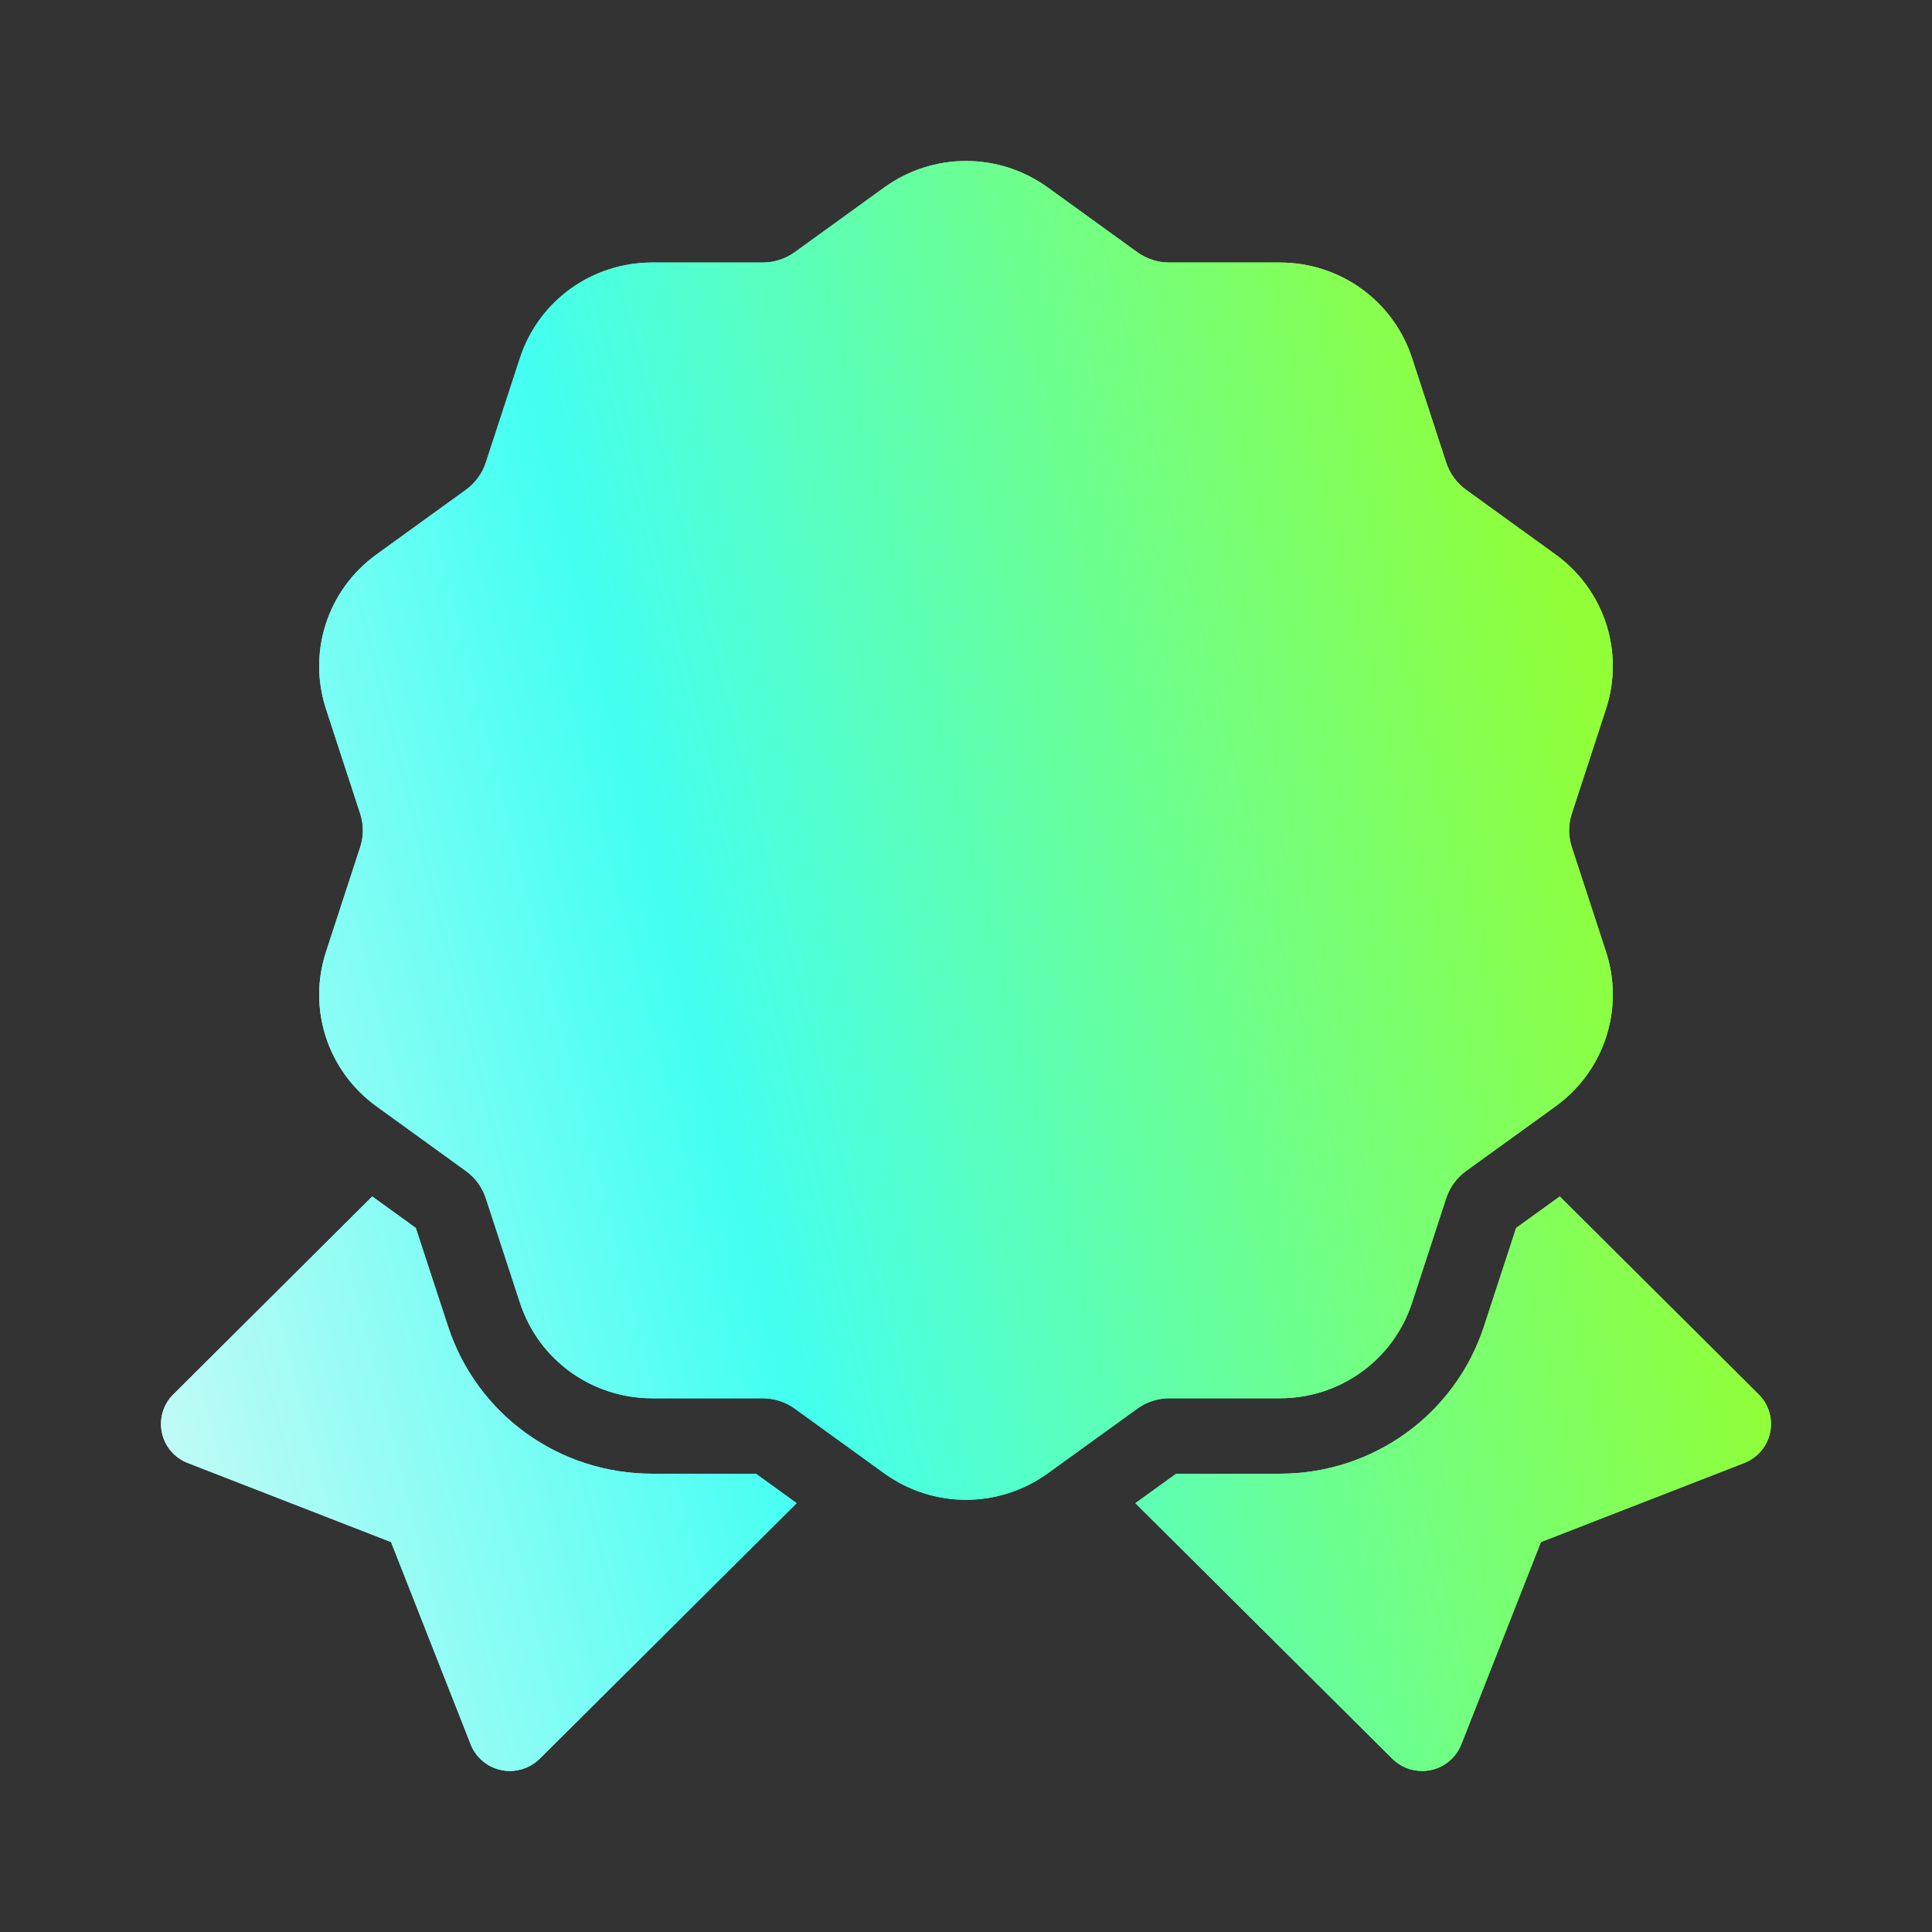
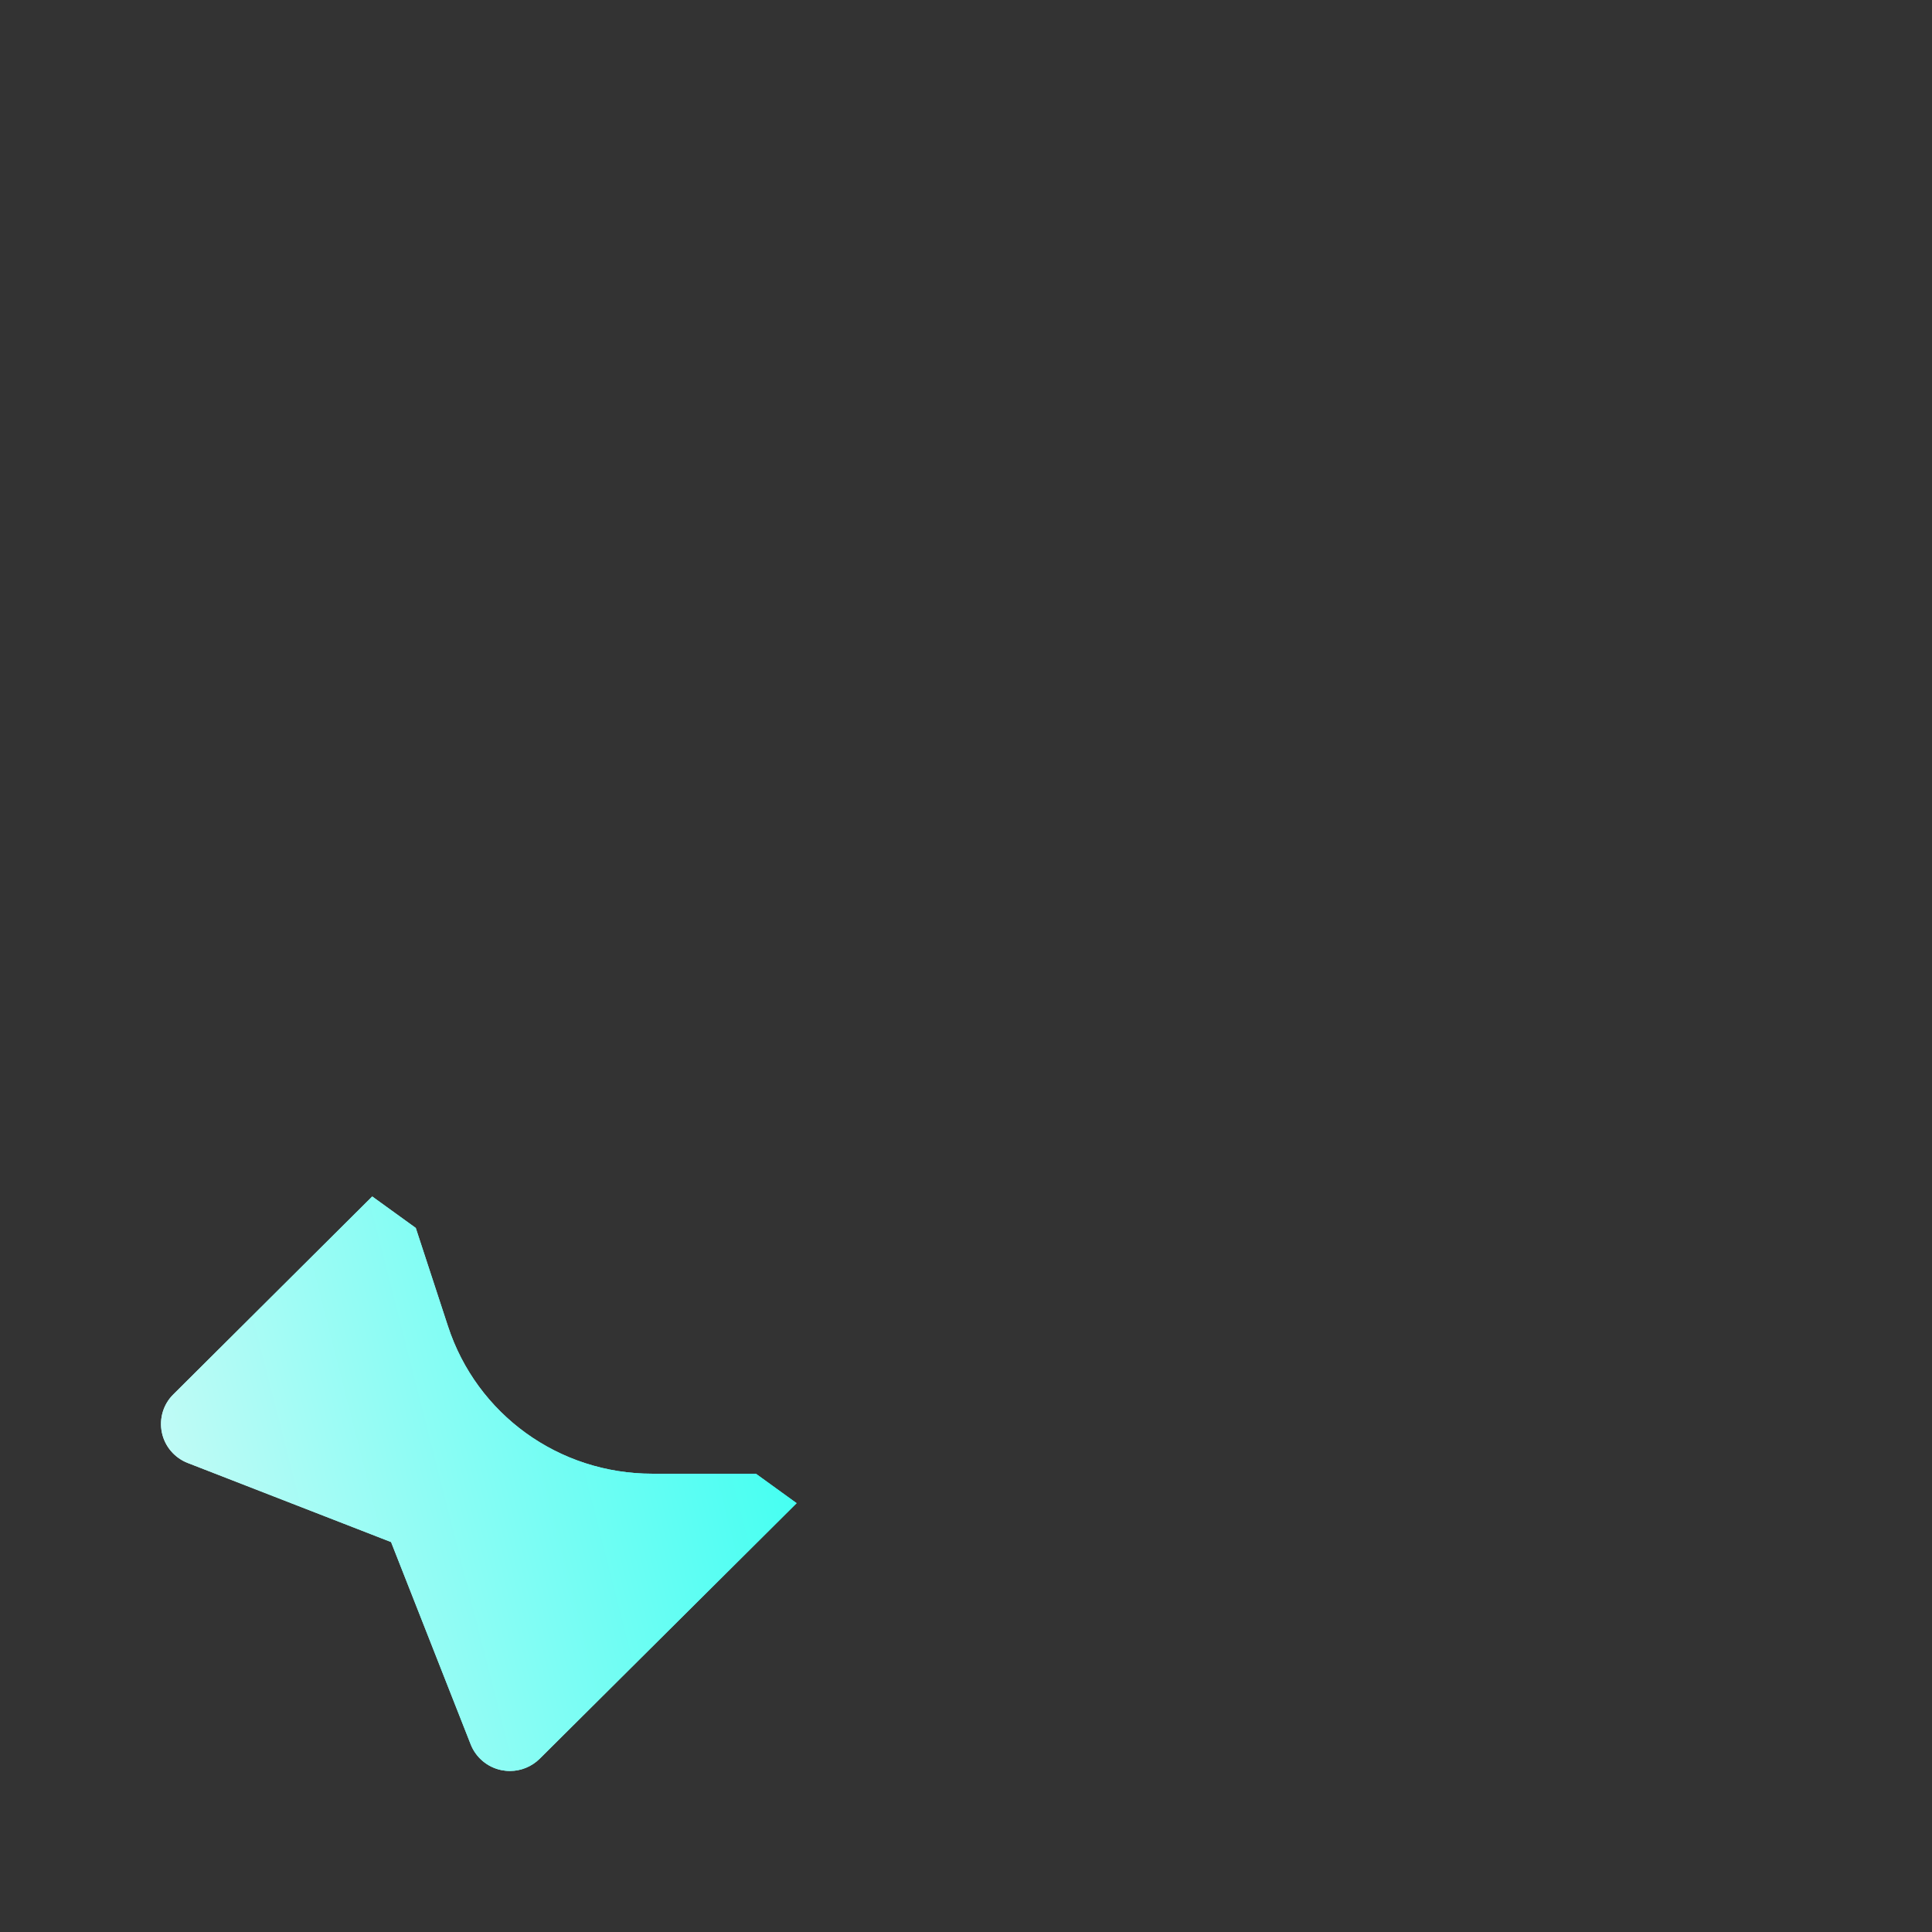
<svg xmlns="http://www.w3.org/2000/svg" width="24" height="24" viewBox="0 0 24 24" fill="none">
  <rect x="0" y="0" width="24" height="24" fill="#333333" stroke="none" />
-   <path d="M19.526 10.525C19.481 10.388 19.481 10.243 19.526 10.106L19.95 8.808C20.182 8.098 19.93 7.326 19.322 6.887L18.213 6.085C18.096 6 18.01 5.883 17.965 5.746L17.541 4.448C17.309 3.738 16.649 3.261 15.898 3.261H14.526C14.381 3.261 14.243 3.216 14.125 3.131L13.016 2.329C12.408 1.89 11.592 1.89 10.984 2.329L9.875 3.131C9.757 3.216 9.619 3.261 9.474 3.261H8.102C7.351 3.261 6.691 3.738 6.459 4.448L6.035 5.746C5.99 5.883 5.904 6 5.787 6.085L4.678 6.887C4.07 7.326 3.818 8.098 4.05 8.808L4.474 10.106C4.519 10.243 4.519 10.388 4.474 10.525L4.05 11.823C3.818 12.533 4.07 13.305 4.678 13.744L5.787 14.546C5.905 14.631 5.99 14.748 6.035 14.885L6.459 16.183C6.691 16.893 7.351 17.37 8.102 17.37H9.474C9.619 17.37 9.757 17.415 9.875 17.5L10.984 18.302C11.288 18.521 11.644 18.631 12 18.631C12.356 18.631 12.712 18.521 13.016 18.302L14.126 17.5C14.243 17.415 14.381 17.37 14.526 17.37H15.898C16.649 17.37 17.309 16.893 17.541 16.183L17.965 14.885C18.01 14.748 18.096 14.631 18.213 14.546L19.323 13.744C19.93 13.305 20.182 12.533 19.95 11.822L19.526 10.525Z" fill="url(#paint0_linear_1894_31111)" />
-   <path d="M21.847 17.322L19.376 14.863L18.834 15.254L18.436 16.472C18.078 17.57 17.058 18.307 15.898 18.307H14.611L14.104 18.673L17.296 21.848C17.395 21.946 17.529 22 17.666 22C17.702 22 17.738 21.996 17.773 21.989C17.946 21.953 18.089 21.832 18.153 21.669L19.142 19.156L21.667 18.174C21.832 18.11 21.953 17.968 21.989 17.796C22.025 17.624 21.972 17.445 21.847 17.322Z" fill="url(#paint1_linear_1894_31111)" />
  <path d="M9.39 18.307H8.102C6.942 18.307 5.922 17.57 5.564 16.472L5.165 15.254L4.624 14.863L2.153 17.322C2.028 17.445 1.975 17.624 2.011 17.796C2.047 17.968 2.168 18.11 2.333 18.174L4.858 19.156L5.847 21.669C5.911 21.832 6.054 21.953 6.227 21.989C6.262 21.996 6.298 22 6.334 22C6.471 22 6.605 21.946 6.704 21.848L9.896 18.673L9.39 18.307Z" fill="url(#paint2_linear_1894_31111)" />
-   <path d="M19.526 10.525C19.481 10.388 19.481 10.243 19.526 10.106L19.95 8.808C20.182 8.098 19.93 7.326 19.322 6.887L18.213 6.085C18.096 6 18.01 5.883 17.965 5.746L17.541 4.448C17.309 3.738 16.649 3.261 15.898 3.261H14.526C14.381 3.261 14.243 3.216 14.125 3.131L13.016 2.329C12.408 1.89 11.592 1.89 10.984 2.329L9.875 3.131C9.757 3.216 9.619 3.261 9.474 3.261H8.102C7.351 3.261 6.691 3.738 6.459 4.448L6.035 5.746C5.99 5.883 5.904 6 5.787 6.085L4.678 6.887C4.07 7.326 3.818 8.098 4.05 8.808L4.474 10.106C4.519 10.243 4.519 10.388 4.474 10.525L4.05 11.823C3.818 12.533 4.07 13.305 4.678 13.744L5.787 14.546C5.905 14.631 5.99 14.748 6.035 14.885L6.459 16.183C6.691 16.893 7.351 17.37 8.102 17.37H9.474C9.619 17.37 9.757 17.415 9.875 17.5L10.984 18.302C11.288 18.521 11.644 18.631 12 18.631C12.356 18.631 12.712 18.521 13.016 18.302L14.126 17.5C14.243 17.415 14.381 17.37 14.526 17.37H15.898C16.649 17.37 17.309 16.893 17.541 16.183L17.965 14.885C18.01 14.748 18.096 14.631 18.213 14.546L19.323 13.744C19.93 13.305 20.182 12.533 19.95 11.822L19.526 10.525Z" fill="url(#paint3_linear_1894_31111)" />
-   <path d="M21.847 17.322L19.376 14.863L18.834 15.254L18.436 16.472C18.078 17.57 17.058 18.307 15.898 18.307H14.611L14.104 18.673L17.296 21.848C17.395 21.946 17.529 22 17.666 22C17.702 22 17.738 21.996 17.773 21.989C17.946 21.953 18.089 21.832 18.153 21.669L19.142 19.156L21.667 18.174C21.832 18.11 21.953 17.968 21.989 17.796C22.025 17.624 21.972 17.445 21.847 17.322Z" fill="url(#paint4_linear_1894_31111)" />
  <path d="M9.39 18.307H8.102C6.942 18.307 5.922 17.57 5.564 16.472L5.165 15.254L4.624 14.863L2.153 17.322C2.028 17.445 1.975 17.624 2.011 17.796C2.047 17.968 2.168 18.11 2.333 18.174L4.858 19.156L5.847 21.669C5.911 21.832 6.054 21.953 6.227 21.989C6.262 21.996 6.298 22 6.334 22C6.471 22 6.605 21.946 6.704 21.848L9.896 18.673L9.39 18.307Z" fill="url(#paint5_linear_1894_31111)" />
  <defs>
    <linearGradient id="paint0_linear_1894_31111" x1="0.889" y1="25.333" x2="22.643" y2="19.793" gradientUnits="userSpaceOnUse">
      <stop stop-color="#F0F9F7" />
      <stop offset="0.47" stop-color="#43FFF2" />
      <stop offset="1" stop-color="#91FF37" />
    </linearGradient>
    <linearGradient id="paint1_linear_1894_31111" x1="0.889" y1="25.333" x2="22.643" y2="19.793" gradientUnits="userSpaceOnUse">
      <stop stop-color="#F0F9F7" />
      <stop offset="0.47" stop-color="#43FFF2" />
      <stop offset="1" stop-color="#91FF37" />
    </linearGradient>
    <linearGradient id="paint2_linear_1894_31111" x1="0.889" y1="25.333" x2="22.643" y2="19.793" gradientUnits="userSpaceOnUse">
      <stop stop-color="#F0F9F7" />
      <stop offset="0.47" stop-color="#43FFF2" />
      <stop offset="1" stop-color="#91FF37" />
    </linearGradient>
    <linearGradient id="paint3_linear_1894_31111" x1="0.889" y1="25.333" x2="22.643" y2="19.793" gradientUnits="userSpaceOnUse">
      <stop stop-color="#F0F9F7" />
      <stop offset="0.47" stop-color="#43FFF2" />
      <stop offset="1" stop-color="#91FF37" />
    </linearGradient>
    <linearGradient id="paint4_linear_1894_31111" x1="0.889" y1="25.333" x2="22.643" y2="19.793" gradientUnits="userSpaceOnUse">
      <stop stop-color="#F0F9F7" />
      <stop offset="0.47" stop-color="#43FFF2" />
      <stop offset="1" stop-color="#91FF37" />
    </linearGradient>
    <linearGradient id="paint5_linear_1894_31111" x1="0.889" y1="25.333" x2="22.643" y2="19.793" gradientUnits="userSpaceOnUse">
      <stop stop-color="#F0F9F7" />
      <stop offset="0.47" stop-color="#43FFF2" />
      <stop offset="1" stop-color="#91FF37" />
    </linearGradient>
  </defs>
</svg>